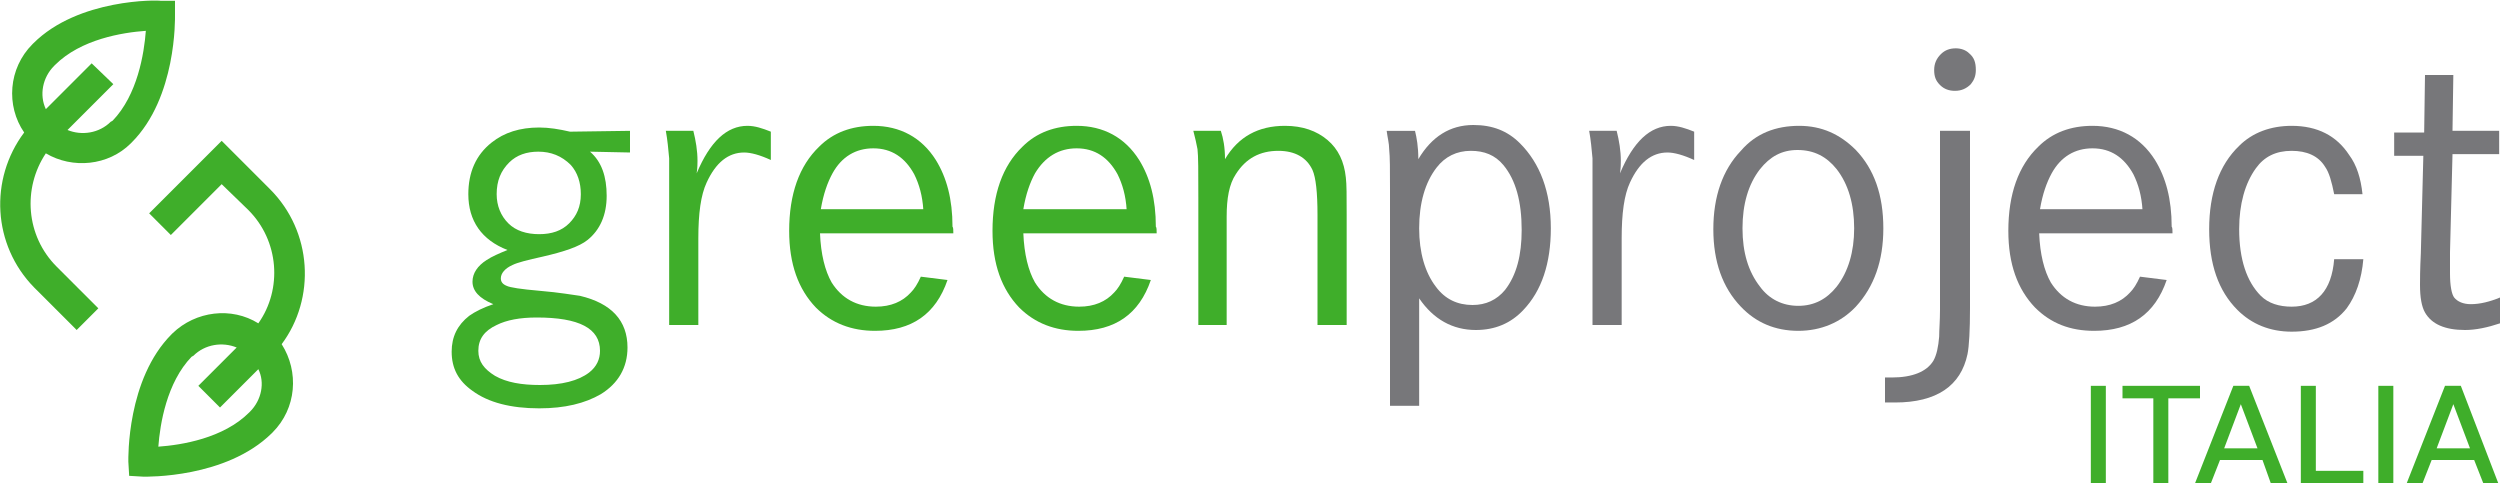
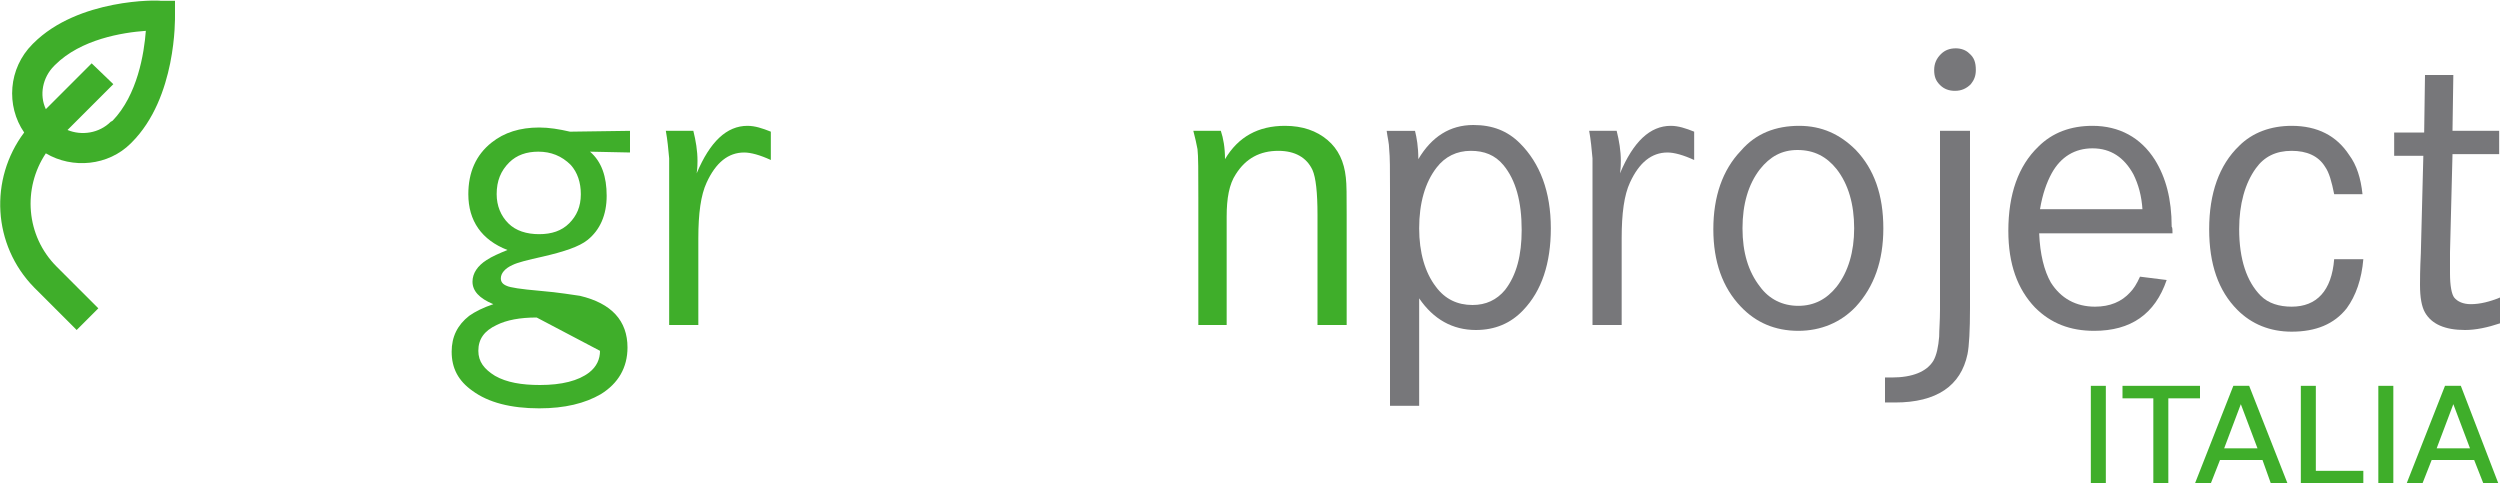
<svg xmlns="http://www.w3.org/2000/svg" version="1.1" id="Layer_1" x="0px" y="0px" viewBox="0 0 300 58" enable-background="new 0 0 300 58" xml:space="preserve">
  <g>
    <g>
      <path fill="#3FAE2A" d="M250.9,58V46.3h1.8V58H250.9z" />
      <path fill="#3FAE2A" d="M260.2,47.8V58h-1.8V47.8h-3.7v-1.5h9.3v1.5H260.2z" />
      <path fill="#3FAE2A" d="M272.5,58l-1-2.8h-5.1l-1.1,2.8h-1.9l4.6-11.7h1.9l4.6,11.7H272.5z M268.9,48.5l-2,5.3h4L268.9,48.5z" />
      <path fill="#3FAE2A" d="M276.1,58V46.3h1.8v10.2h5.7V58H276.1z" />
      <path fill="#3FAE2A" d="M285.4,58V46.3h1.8V58H285.4z" />
      <path fill="#3FAE2A" d="M298,58l-1.1-2.8h-5.1l-1.1,2.8h-1.9l4.6-11.7h1.9l4.5,11.7H298z M294.4,48.5l-2,5.3h4L294.4,48.5z" />
    </g>
-     <path fill="#3FAE2A" d="M75.6,15.7v2.6l-4.8-0.1c1.4,1.2,2,3,2,5.3c0,2.3-0.8,4.1-2.3,5.3c-1,0.8-2.8,1.4-5.4,2   c-1.8,0.4-3,0.7-3.6,1c-0.9,0.4-1.4,1-1.4,1.6c0,0.4,0.2,0.7,0.7,0.9c0.4,0.2,1.7,0.4,4,0.6c2.4,0.2,4,0.5,4.8,0.6   c3.8,0.9,5.7,3,5.7,6.2c0,2.4-1.1,4.3-3.2,5.6c-1.9,1.1-4.3,1.7-7.4,1.7c-3.4,0-6.1-0.7-8-2.1c-1.7-1.2-2.5-2.7-2.5-4.7   c0-1.8,0.7-3.2,2.1-4.3c0.7-0.5,1.7-1,2.9-1.4c-1.7-0.7-2.5-1.6-2.5-2.7c0-1,0.6-1.9,1.7-2.6c0.6-0.4,1.5-0.8,2.5-1.2   c-3.1-1.2-4.7-3.5-4.7-6.7c0-2.6,0.9-4.7,2.8-6.2c1.5-1.2,3.4-1.8,5.7-1.8c1.2,0,2.4,0.2,3.7,0.5L75.6,15.7z M64.4,38.1   c-2,0-3.6,0.3-4.8,0.9c-1.5,0.7-2.2,1.7-2.2,3.1c0,1.3,0.7,2.2,2,3c1.4,0.8,3.2,1.1,5.4,1.1c2.6,0,4.6-0.5,5.9-1.5   c0.9-0.7,1.3-1.6,1.3-2.6C72,39.4,69.5,38.1,64.4,38.1z M64.6,18.2c-1.4,0-2.6,0.4-3.5,1.3c-1,1-1.5,2.2-1.5,3.8   c0,1.4,0.5,2.6,1.4,3.5c0.9,0.9,2.2,1.3,3.7,1.3c1.5,0,2.7-0.4,3.6-1.3c0.9-0.9,1.4-2,1.4-3.5c0-1.4-0.4-2.6-1.2-3.5   C67.4,18.7,66.1,18.2,64.6,18.2z" />
+     <path fill="#3FAE2A" d="M75.6,15.7v2.6l-4.8-0.1c1.4,1.2,2,3,2,5.3c0,2.3-0.8,4.1-2.3,5.3c-1,0.8-2.8,1.4-5.4,2   c-1.8,0.4-3,0.7-3.6,1c-0.9,0.4-1.4,1-1.4,1.6c0,0.4,0.2,0.7,0.7,0.9c0.4,0.2,1.7,0.4,4,0.6c2.4,0.2,4,0.5,4.8,0.6   c3.8,0.9,5.7,3,5.7,6.2c0,2.4-1.1,4.3-3.2,5.6c-1.9,1.1-4.3,1.7-7.4,1.7c-3.4,0-6.1-0.7-8-2.1c-1.7-1.2-2.5-2.7-2.5-4.7   c0-1.8,0.7-3.2,2.1-4.3c0.7-0.5,1.7-1,2.9-1.4c-1.7-0.7-2.5-1.6-2.5-2.7c0-1,0.6-1.9,1.7-2.6c0.6-0.4,1.5-0.8,2.5-1.2   c-3.1-1.2-4.7-3.5-4.7-6.7c0-2.6,0.9-4.7,2.8-6.2c1.5-1.2,3.4-1.8,5.7-1.8c1.2,0,2.4,0.2,3.7,0.5L75.6,15.7z M64.4,38.1   c-2,0-3.6,0.3-4.8,0.9c-1.5,0.7-2.2,1.7-2.2,3.1c0,1.3,0.7,2.2,2,3c1.4,0.8,3.2,1.1,5.4,1.1c2.6,0,4.6-0.5,5.9-1.5   c0.9-0.7,1.3-1.6,1.3-2.6z M64.6,18.2c-1.4,0-2.6,0.4-3.5,1.3c-1,1-1.5,2.2-1.5,3.8   c0,1.4,0.5,2.6,1.4,3.5c0.9,0.9,2.2,1.3,3.7,1.3c1.5,0,2.7-0.4,3.6-1.3c0.9-0.9,1.4-2,1.4-3.5c0-1.4-0.4-2.6-1.2-3.5   C67.4,18.7,66.1,18.2,64.6,18.2z" />
    <path fill="#3FAE2A" d="M79.9,15.7h3.3c0.3,1.2,0.5,2.4,0.5,3.6c0,0.3,0,0.8-0.1,1.5c1.6-3.8,3.6-5.7,6.1-5.7   c0.9,0,1.8,0.3,2.8,0.7v3.4c-1.3-0.6-2.4-0.9-3.2-0.9c-1.9,0-3.4,1.2-4.5,3.6c-0.7,1.5-1,3.7-1,6.7V39h-3.5V23.8c0-2.6,0-4.2,0-4.8   C80.2,17.9,80.1,16.8,79.9,15.7z" />
-     <path fill="#3FAE2A" d="M114.4,28h-16c0.1,2.5,0.6,4.5,1.4,5.9c1.2,1.9,3,2.9,5.3,2.9c1.8,0,3.2-0.6,4.2-1.7c0.4-0.4,0.8-1,1.2-1.9   l3.2,0.4c-1.4,4.1-4.3,6.1-8.7,6.1c-2.8,0-5.2-0.9-7.1-2.8c-2.1-2.2-3.2-5.2-3.2-9.2c0-4.4,1.2-7.8,3.6-10.1   c1.7-1.7,3.9-2.5,6.5-2.5c3.2,0,5.8,1.4,7.5,4.1c1.3,2.1,2,4.7,2,8C114.4,27.3,114.4,27.6,114.4,28z M110.8,25.2   c-0.1-1.7-0.5-3.1-1.1-4.3c-1.1-2-2.7-3.1-4.9-3.1c-2.1,0-3.8,1-4.9,3c-0.6,1.1-1.1,2.5-1.4,4.3H110.8z" />
-     <path fill="#3FAE2A" d="M138.8,28h-16c0.1,2.5,0.6,4.5,1.4,5.9c1.2,1.9,3,2.9,5.3,2.9c1.8,0,3.2-0.6,4.2-1.7c0.4-0.4,0.8-1,1.2-1.9   l3.2,0.4c-1.4,4.1-4.3,6.1-8.7,6.1c-2.8,0-5.2-0.9-7.1-2.8c-2.1-2.2-3.2-5.2-3.2-9.2c0-4.4,1.2-7.8,3.6-10.1   c1.7-1.7,3.9-2.5,6.5-2.5c3.2,0,5.8,1.4,7.5,4.1c1.3,2.1,2,4.7,2,8C138.8,27.3,138.8,27.6,138.8,28z M135.2,25.2   c-0.1-1.7-0.5-3.1-1.1-4.3c-1.1-2-2.7-3.1-4.9-3.1c-2.1,0-3.8,1-5,3c-0.6,1.1-1.1,2.5-1.4,4.3H135.2z" />
    <path fill="#3FAE2A" d="M143.2,15.7h3.3c0.3,0.9,0.5,2,0.5,3.4c1.6-2.7,4-4,7.2-4c2.1,0,3.8,0.6,5.1,1.7c1.3,1.1,2,2.6,2.2,4.5   c0.1,0.8,0.1,2.2,0.1,4.4V39h-3.5V25.8c0-2.7-0.2-4.5-0.6-5.4c-0.7-1.5-2.1-2.3-4.1-2.3c-2.2,0-3.9,0.9-5.1,2.8   c-0.8,1.2-1.1,2.9-1.1,5.1v13h-3.4V23.7c0-3.1,0-5-0.1-5.8C143.6,17.3,143.4,16.5,143.2,15.7z" />
    <path fill="#77777A" d="M166.8,48.7V22.7c0-2.3,0-3.9-0.1-4.8c0-0.7-0.2-1.4-0.3-2.2h3.4c0.2,0.8,0.4,1.9,0.4,3.4   c1.6-2.7,3.8-4.1,6.6-4.1c2.3,0,4.1,0.7,5.6,2.2c2.4,2.4,3.7,5.8,3.7,10.2c0,4.2-1.1,7.5-3.3,9.8c-1.5,1.6-3.4,2.4-5.7,2.4   c-2.8,0-5.1-1.3-6.8-3.8v12.9H166.8z M176.5,18.1c-1.7,0-3.1,0.7-4.1,2c-1.4,1.8-2.1,4.3-2.1,7.3c0,2.9,0.7,5.3,2,7   c1.1,1.5,2.6,2.2,4.4,2.2c1.6,0,2.9-0.6,3.9-1.8c1.4-1.8,2-4.2,2-7.2c0-3.4-0.7-6-2.2-7.8C179.4,18.6,178.1,18.1,176.5,18.1z" />
    <path fill="#77777A" d="M190.7,15.7h3.3c0.3,1.2,0.5,2.4,0.5,3.6c0,0.3,0,0.8-0.1,1.5c1.6-3.8,3.6-5.7,6.1-5.7   c0.9,0,1.8,0.3,2.8,0.7v3.4c-1.3-0.6-2.4-0.9-3.2-0.9c-1.9,0-3.4,1.2-4.5,3.6c-0.7,1.5-1,3.7-1,6.7V39h-3.5V23.8c0-2.6,0-4.2,0-4.8   C191,17.9,190.9,16.8,190.7,15.7z" />
    <path fill="#77777A" d="M215.9,15.1c2.7,0,4.9,1,6.8,2.9c2.2,2.3,3.3,5.4,3.3,9.4c0,3.9-1.1,7-3.3,9.4c-1.8,1.9-4.2,2.9-6.9,2.9   c-2.8,0-5.1-1-6.9-2.9c-2.2-2.3-3.3-5.4-3.3-9.3c0-3.9,1.1-7.1,3.3-9.4C210.7,16,213.1,15.1,215.9,15.1z M215.7,18   c-1.9,0-3.3,0.8-4.5,2.3c-1.4,1.8-2.1,4.2-2.1,7.1c0,2.9,0.7,5.2,2.1,7c1.1,1.5,2.7,2.3,4.6,2.3c1.9,0,3.4-0.8,4.6-2.3   c1.4-1.8,2.1-4.2,2.1-7c0-2.9-0.7-5.3-2.1-7.1C219.2,18.8,217.7,18,215.7,18z" />
    <path fill="#77777A" d="M232.8,15.7h3.6V37c0,2.6-0.1,4.5-0.3,5.5c-0.8,3.8-3.7,5.8-8.7,5.8c-0.1,0-0.5,0-1.2,0v-3   c0.4,0,0.6,0,0.8,0c2.5,0,4.2-0.7,5-2c0.4-0.7,0.6-1.7,0.7-2.9c0-0.8,0.1-1.9,0.1-3.2V15.7z M234.7,5.8c0.6,0,1.2,0.2,1.6,0.6   c0.6,0.5,0.8,1.1,0.8,2c0,0.7-0.2,1.2-0.6,1.7c-0.5,0.5-1.1,0.8-1.9,0.8c-0.7,0-1.3-0.2-1.8-0.7c-0.5-0.5-0.7-1-0.7-1.8   c0-0.8,0.3-1.4,0.8-1.9C233.4,6,234,5.8,234.7,5.8z" />
    <path fill="#77777A" d="M260.7,28h-16c0.1,2.5,0.6,4.5,1.4,5.9c1.2,1.9,3,2.9,5.3,2.9c1.8,0,3.2-0.6,4.2-1.7c0.4-0.4,0.8-1,1.2-1.9   l3.2,0.4c-1.4,4.1-4.3,6.1-8.7,6.1c-2.9,0-5.2-0.9-7.1-2.8c-2.1-2.2-3.2-5.2-3.2-9.2c0-4.4,1.2-7.8,3.6-10.1   c1.7-1.7,3.9-2.5,6.5-2.5c3.2,0,5.8,1.4,7.5,4.1c1.3,2.1,2,4.7,2,8C260.7,27.3,260.7,27.6,260.7,28z M257.1,25.2   c-0.1-1.7-0.5-3.1-1.1-4.3c-1.1-2-2.7-3.1-4.9-3.1c-2.1,0-3.8,1-4.9,3c-0.6,1.1-1.1,2.5-1.4,4.3H257.1z" />
    <path fill="#77777A" d="M283.5,23.3h-3.4c-0.3-1.5-0.6-2.6-1.1-3.3c-0.8-1.3-2.2-1.9-4-1.9c-1.9,0-3.3,0.7-4.3,2.1   c-1.3,1.8-2,4.3-2,7.3c0,3.6,0.9,6.3,2.6,8c0.9,0.9,2.2,1.3,3.7,1.3c3,0,4.8-1.9,5.1-5.7h3.5c-0.2,2.4-0.9,4.4-2,5.9   c-1.5,1.9-3.7,2.8-6.6,2.8c-2.6,0-4.8-0.9-6.5-2.6c-2.3-2.3-3.4-5.5-3.4-9.7c0-4.3,1.2-7.7,3.6-10c1.6-1.6,3.8-2.4,6.3-2.4   c3.1,0,5.4,1.2,6.9,3.5C282.8,19.8,283.3,21.4,283.5,23.3z" />
    <path fill="#77777A" d="M294.3,15.7h5.6v2.8h-5.6L294,30.3c0,1.5,0,2.3,0,2.5c0,1.5,0.2,2.5,0.5,2.9c0.4,0.5,1.1,0.8,2,0.8   c1.1,0,2.3-0.3,3.5-0.8v3.1c-1.5,0.5-2.9,0.8-4.2,0.8c-2.4,0-4-0.7-4.8-2.1c-0.4-0.7-0.6-1.8-0.6-3.3c0-0.5,0-1.8,0.1-3.8l0.3-11.7   h-3.5v-2.8h3.6L291,9h3.4L294.3,15.7z" />
    <g>
      <path fill="#3FAE2A" d="M5.5,18.4c3.2,1.9,7.5,1.5,10.2-1.2c0,0,0,0,0,0l0,0l0.1-0.1c5.4-5.4,5.2-14.9,5.2-15.3l0-1.7l-1.7,0    C19,0,9.4-0.2,4,5.2L3.9,5.3c-2.9,2.9-3.2,7.4-1,10.6c-4.2,5.6-3.8,13.5,1.2,18.6l0,0l0.1,0.1c0,0,0,0,0.1,0.1l0,0l4.9,4.9    l2.6-2.6l-5-5C3.1,28.3,2.7,22.6,5.5,18.4z M6.5,7.9l0.1-0.1c3.1-3.1,8.1-3.9,10.9-4.1c-0.2,2.7-1,7.7-4,10.8    c-0.1,0-0.1,0.1-0.2,0.1c-1.4,1.4-3.5,1.7-5.2,1l5.5-5.5L11,7.6l-5.5,5.5C4.7,11.4,5.1,9.3,6.5,7.9z" />
-       <path fill="#3FAE2A" d="M32.4,22.7L32.4,22.7L32.4,22.7C32.3,22.6,32.3,22.6,32.4,22.7L32.4,22.7l-5.8-5.8l-8.7,8.7l2.6,2.6    l6.1-6.1l3.2,3.1l0,0c3.7,3.7,4.1,9.5,1.2,13.6c-3.2-2-7.5-1.5-10.3,1.2l-0.1,0.1c-5.4,5.4-5.2,14.9-5.2,15.3l0.1,1.7l1.7,0.1    c0.4,0,9.9,0.2,15.4-5.2l0.1-0.1c2.9-2.9,3.2-7.3,1.1-10.6C37.9,35.8,37.5,27.8,32.4,22.7z M30,49.4l-0.1,0.1    c-3.1,3.1-8.1,3.9-10.9,4.1c0.2-2.7,1-7.7,4-10.8c0.1,0,0.1-0.1,0.2-0.1c1.4-1.4,3.5-1.7,5.2-1l-4.6,4.6l2.6,2.6l4.6-4.6    C31.8,45.9,31.4,48,30,49.4z" />
    </g>
  </g>
</svg>